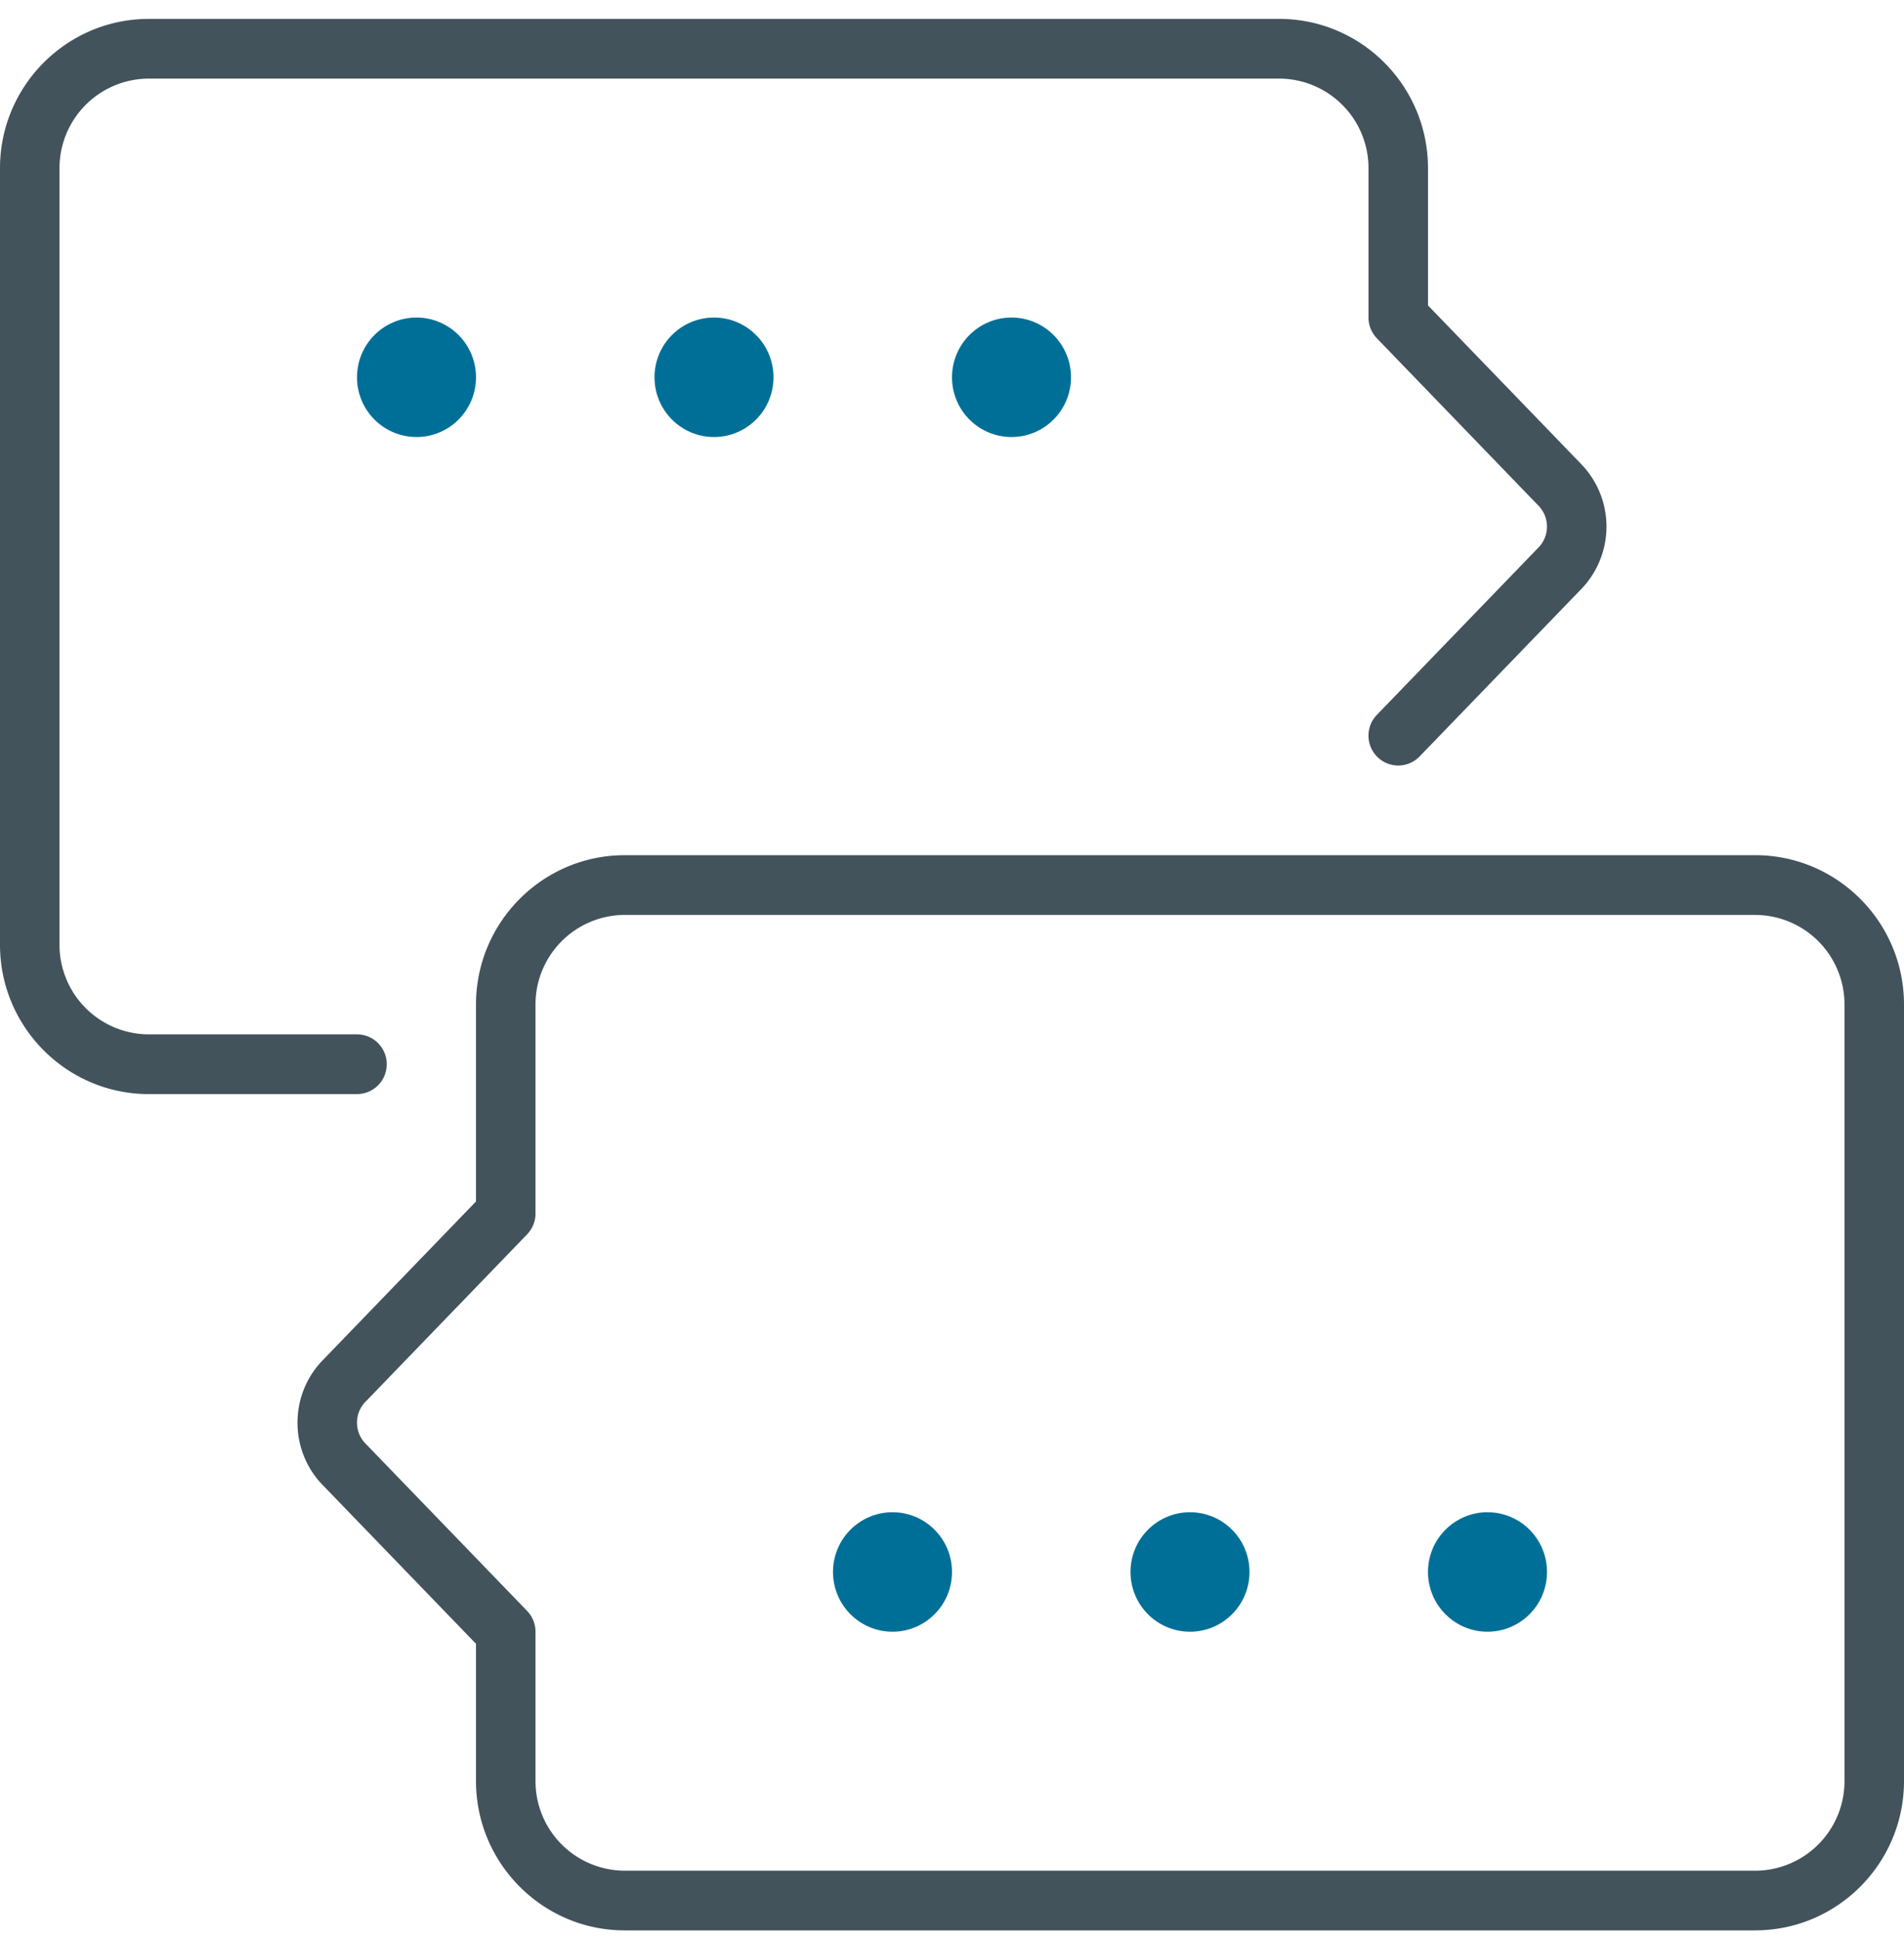
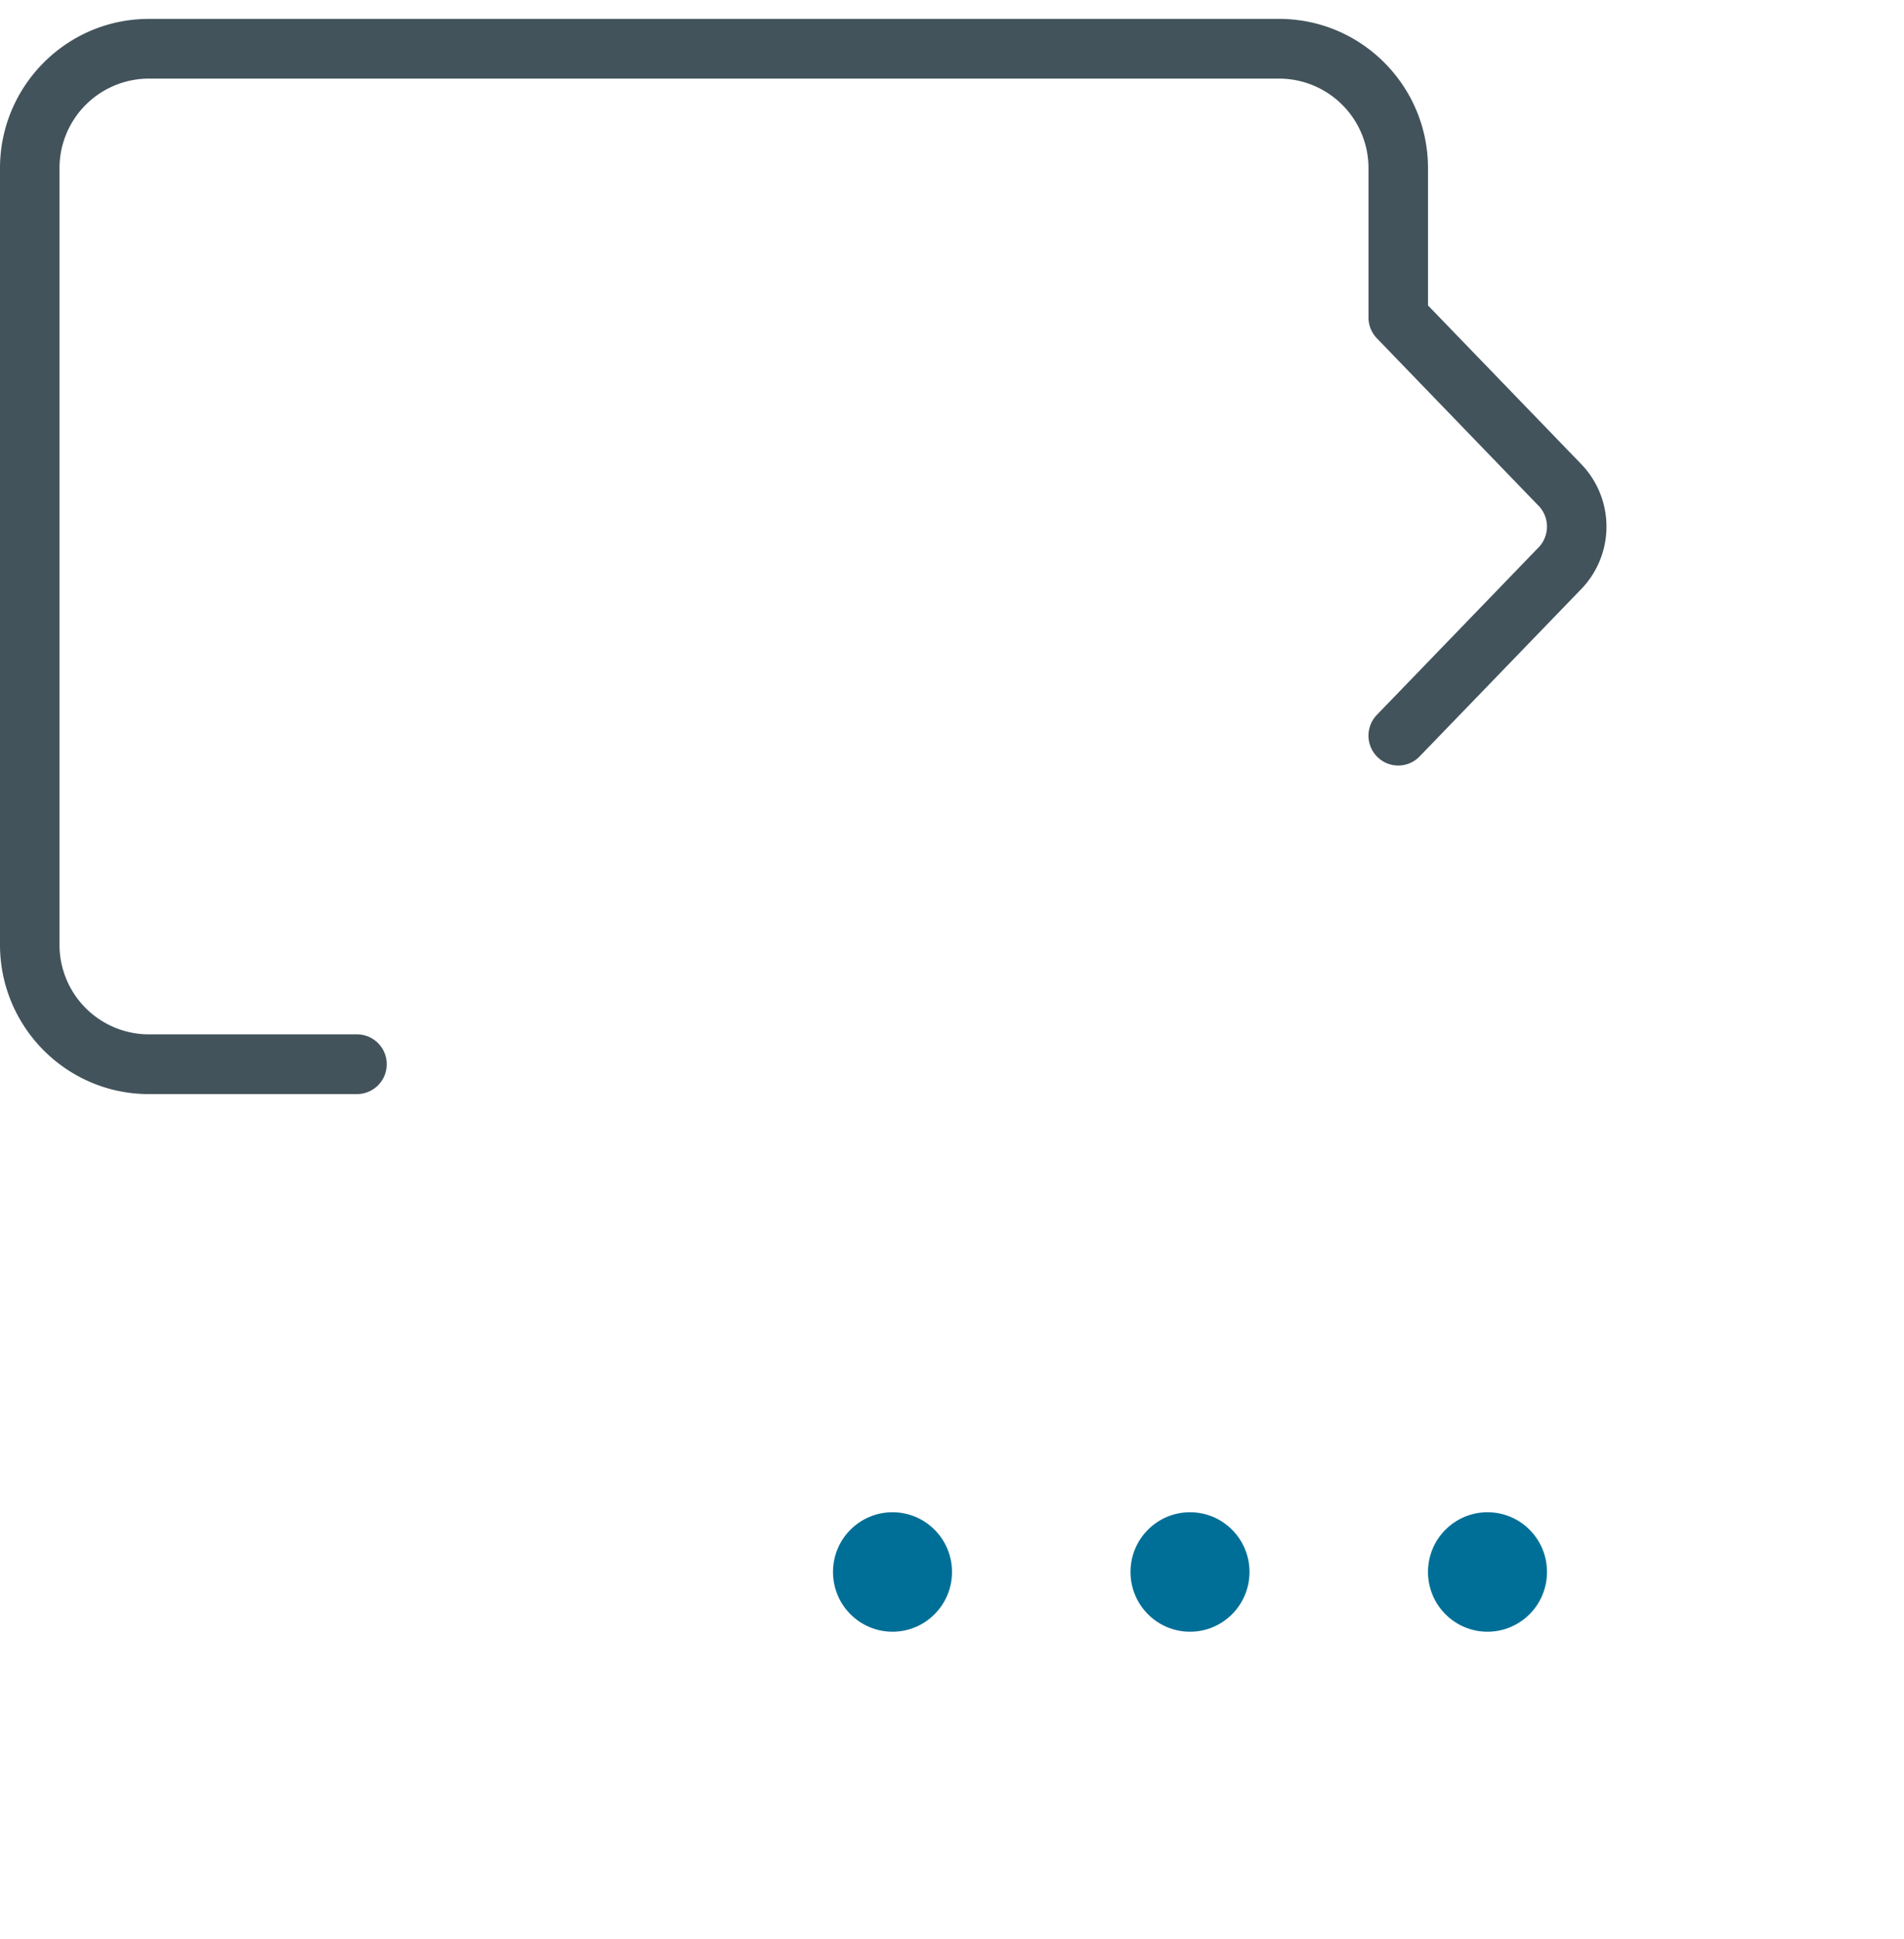
<svg xmlns="http://www.w3.org/2000/svg" height="57" viewBox="0 0 56 57" width="56">
  <g fill="none" fill-rule="evenodd">
    <path d="m10.5 32.167h-6.125c-2.412 0-4.375-1.97-4.375-4.39v-22.831c0-2.421 1.963-4.39 4.375-4.39h33.25c2.412-.001 4.375 1.968 4.375 4.389v4.035l4.487 4.645a2.644 2.644 0 0 1 0 3.715l-4.734 4.9a.873.873 0 0 1 -1.237.02.88.88 0 0 1 -.02-1.242l4.738-4.905a.882.882 0 0 0 0-1.261l-4.737-4.905a.88.88 0 0 1 -.247-.612v-4.39a2.633 2.633 0 0 0 -2.625-2.634h-33.25a2.633 2.633 0 0 0 -2.625 2.635v22.83a2.633 2.633 0 0 0 2.625 2.635h6.125c.483 0 .875.394.875.878a.877.877 0 0 1 -.875.878" fill="#42535c" />
-     <path d="m10.5 11.093c0-.97.784-1.757 1.75-1.757s1.75.787 1.75 1.757-.784 1.756-1.75 1.756-1.75-.786-1.75-1.756m8.75 0c0-.97.784-1.757 1.75-1.757s1.75.787 1.75 1.757-.784 1.756-1.75 1.756-1.75-.786-1.75-1.756m8.75 0c0-.97.784-1.757 1.75-1.757s1.75.787 1.75 1.757-.784 1.756-1.75 1.756-1.75-.786-1.75-1.756" fill="#006f97" />
-     <path d="m18.375 26.899a2.633 2.633 0 0 0 -2.625 2.634v6.147a.88.88 0 0 1 -.247.611l-4.737 4.905-.01.01a.874.874 0 0 0 -.256.62c0 .235.091.456.256.622l.01.01 4.737 4.904a.88.88 0 0 1 .247.612v4.39a2.633 2.633 0 0 0 2.625 2.636h33.25a2.633 2.633 0 0 0 2.625-2.635v-22.83a2.633 2.633 0 0 0 -2.625-2.635h-33.25zm33.25 29.856h-33.25c-2.412 0-4.375-1.97-4.375-4.39v-4.036l-4.487-4.645a2.622 2.622 0 0 1 -.763-1.857c0-.701.271-1.36.763-1.857l4.487-4.646v-5.79c0-2.422 1.963-4.391 4.375-4.391h33.25c2.412 0 4.375 1.97 4.375 4.39v22.831c0 2.421-1.963 4.39-4.375 4.39z" fill="#42535c" />
    <path d="m24.5 46.217c0-.97.784-1.756 1.75-1.756s1.75.786 1.75 1.756-.784 1.757-1.75 1.757-1.75-.787-1.75-1.757m8.75 0c0-.97.784-1.756 1.75-1.756s1.75.786 1.75 1.756-.784 1.757-1.75 1.757-1.75-.787-1.75-1.757m8.75 0c0-.97.784-1.756 1.75-1.756s1.75.786 1.75 1.756-.784 1.757-1.75 1.757-1.75-.787-1.75-1.757" fill="#006f97" />
  </g>
</svg>